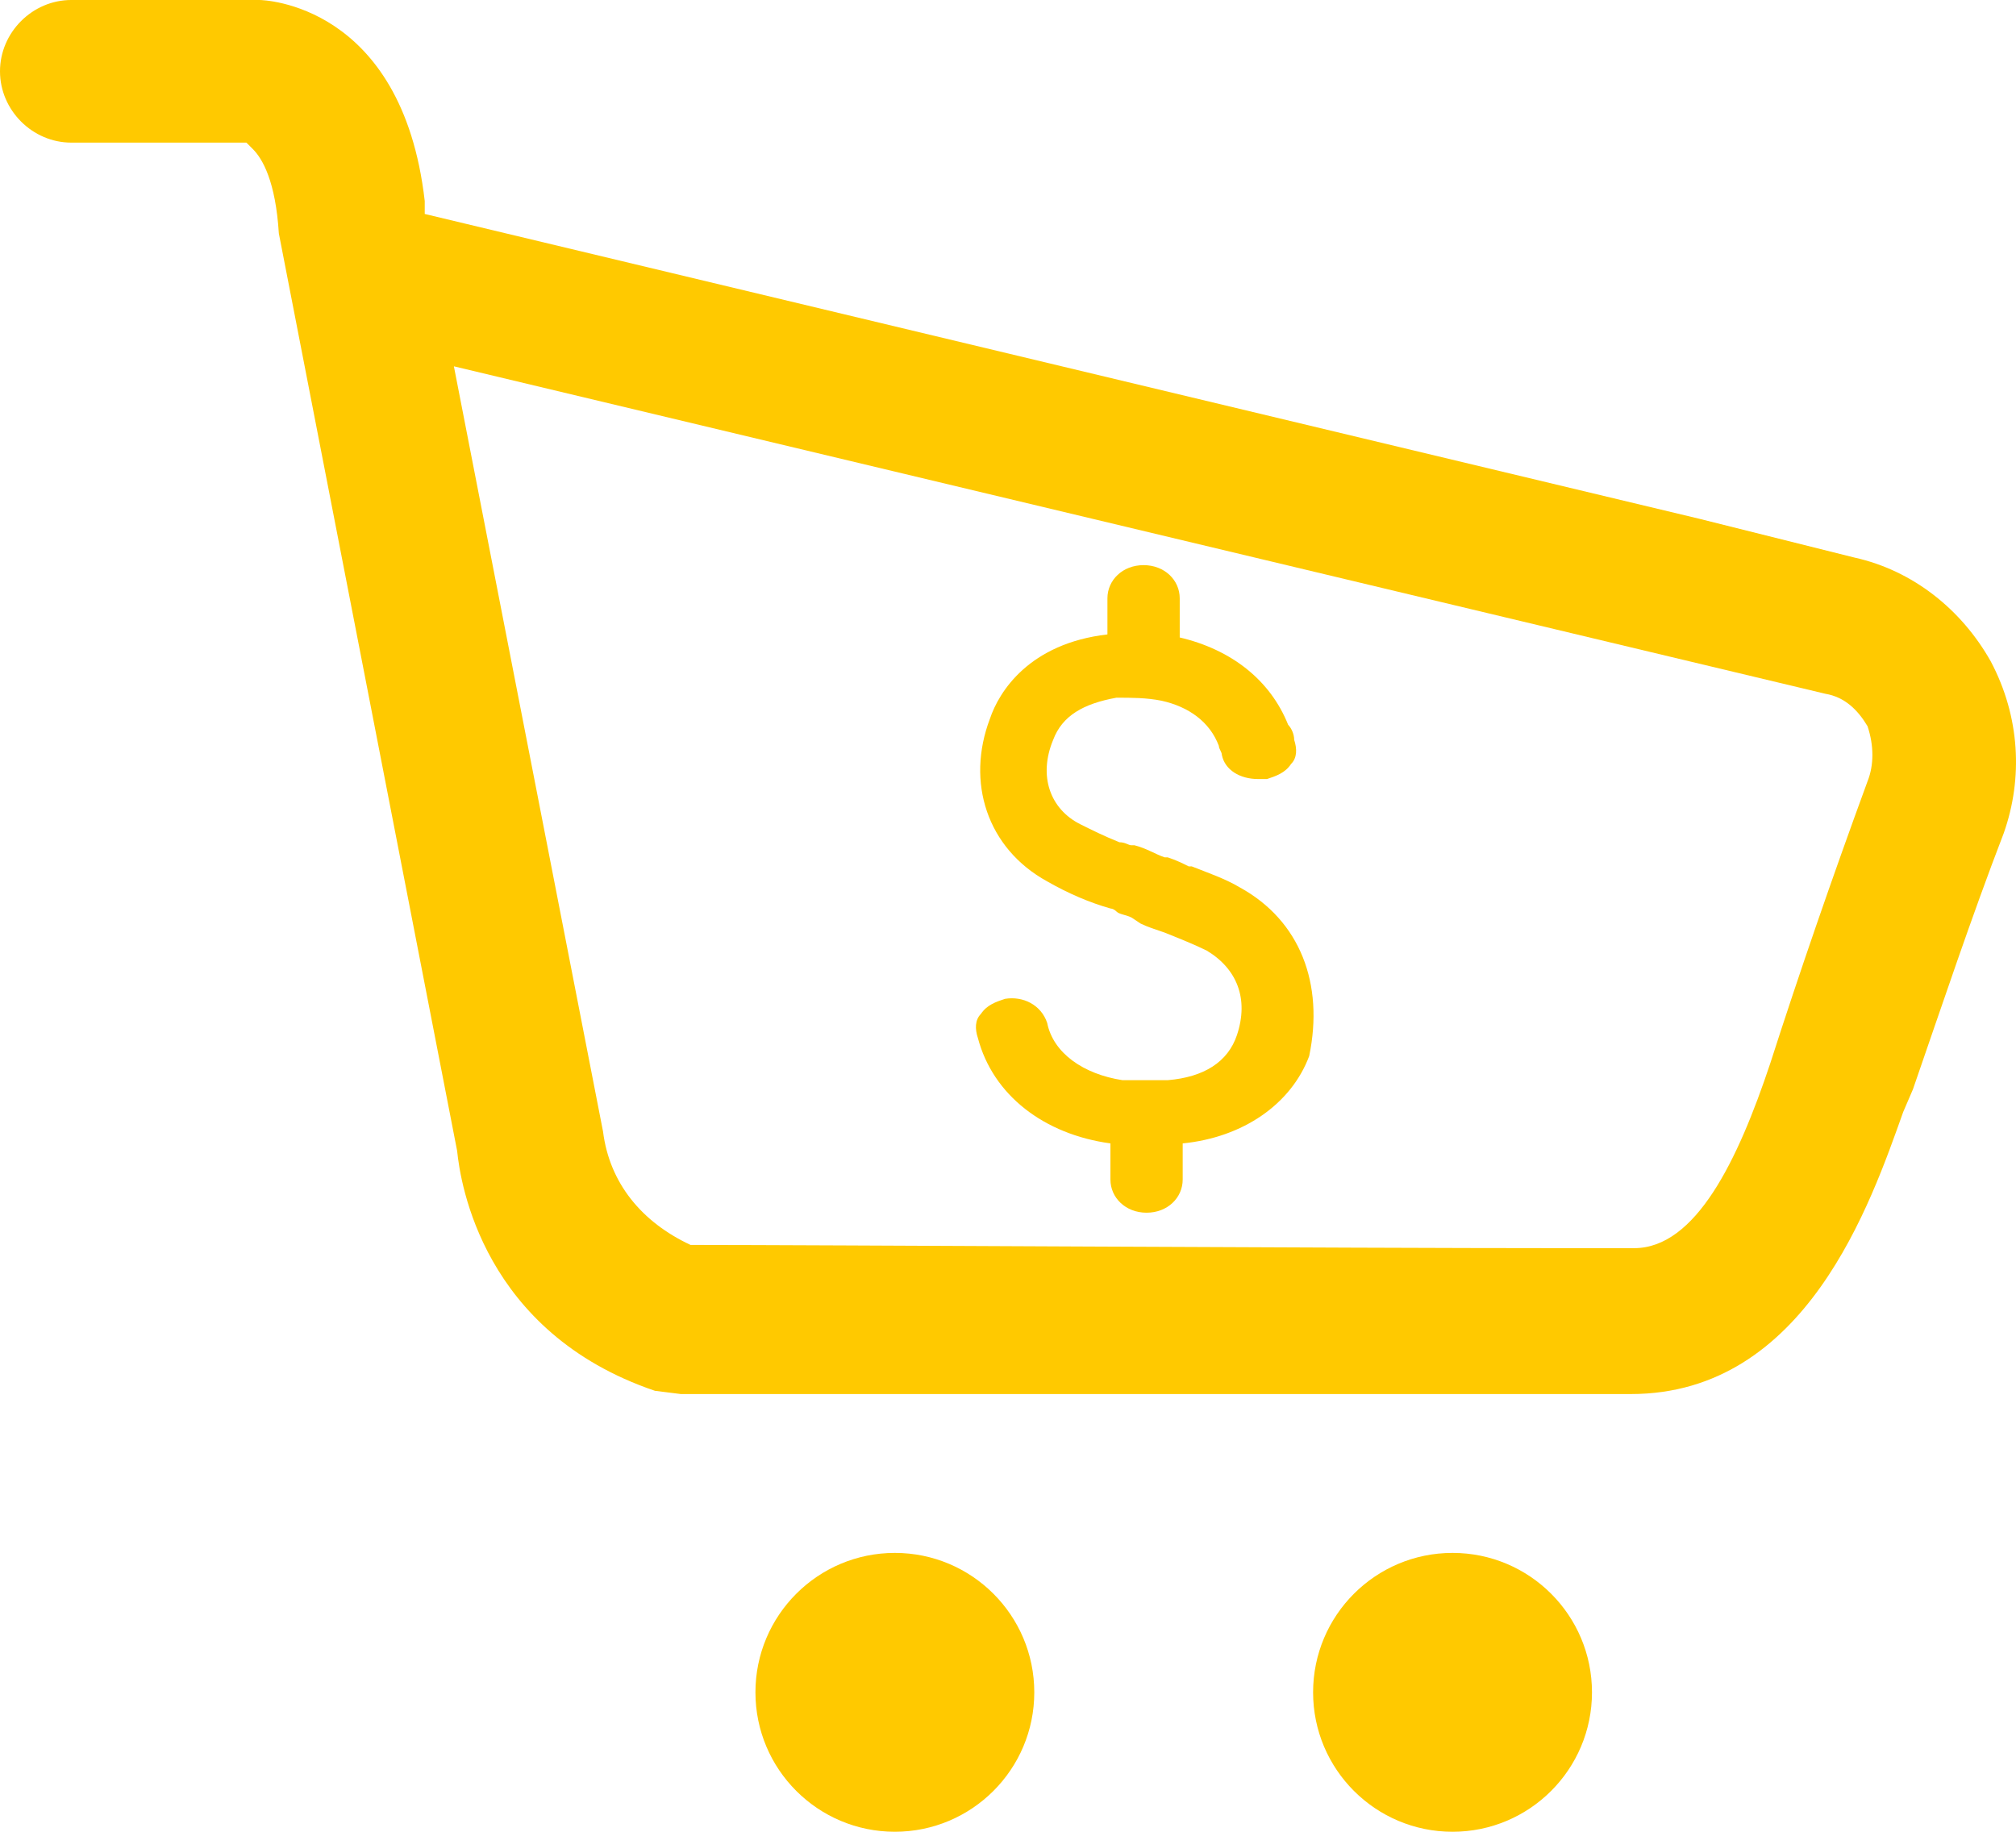
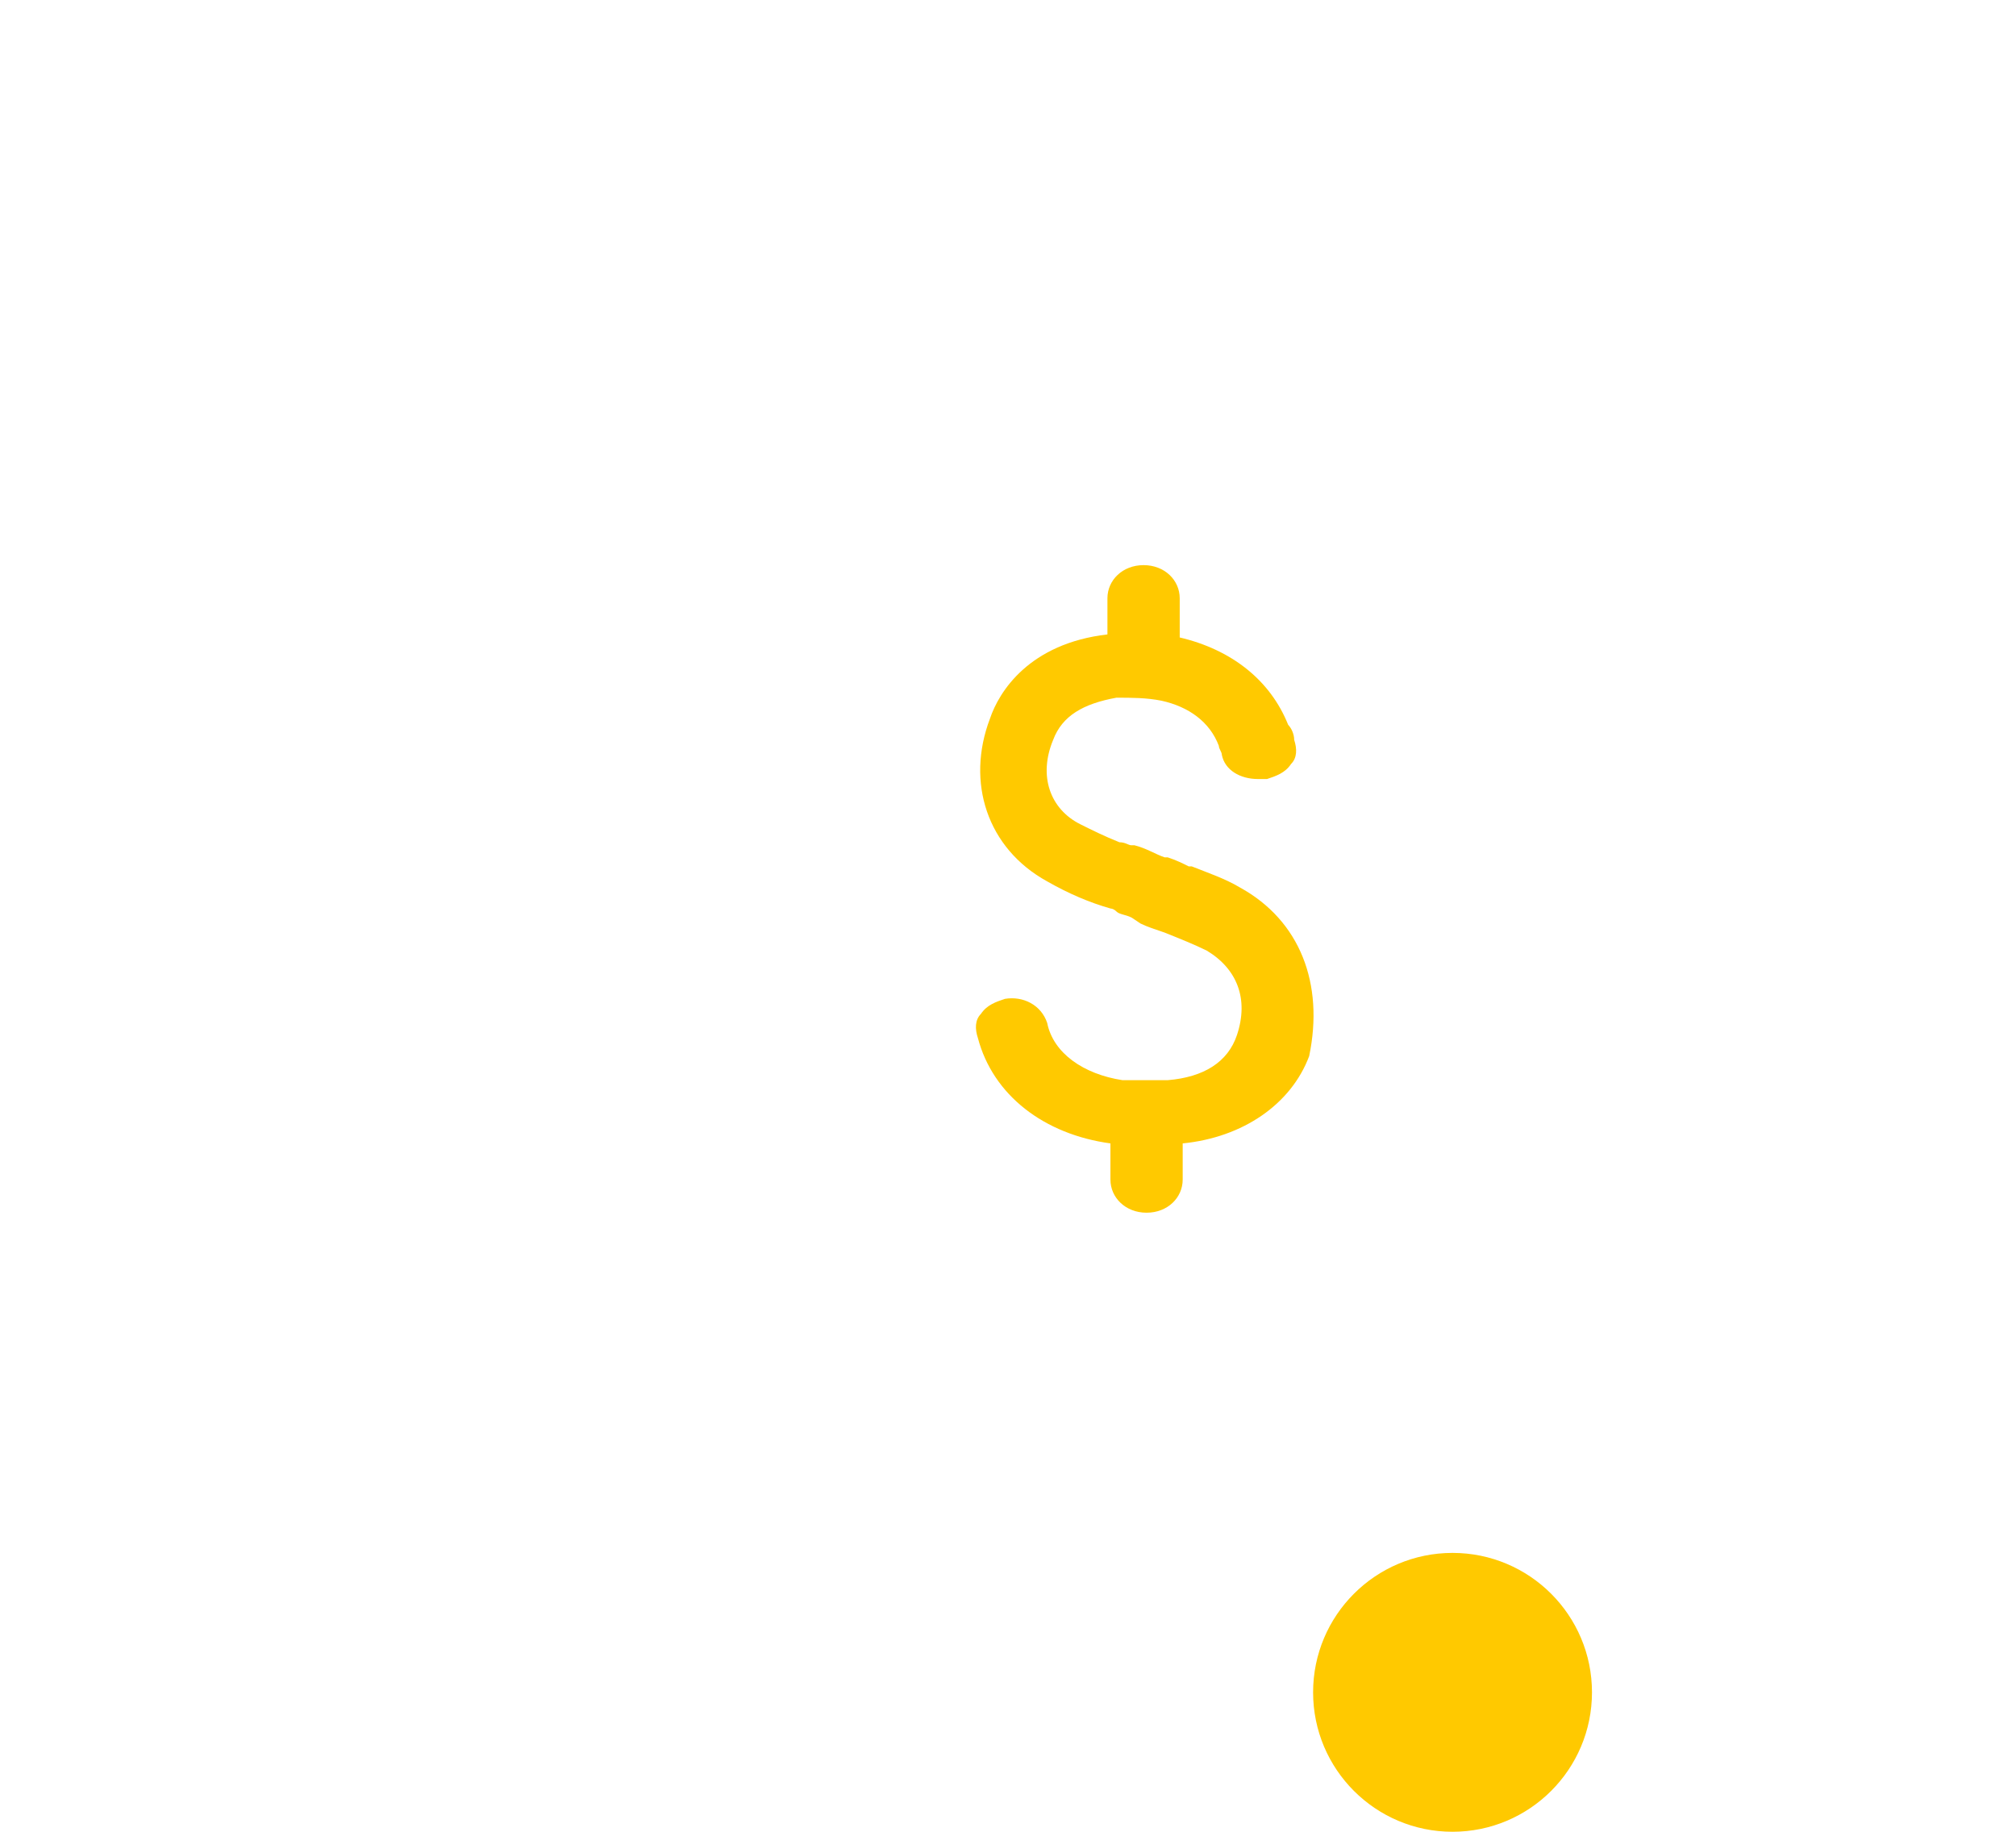
<svg xmlns="http://www.w3.org/2000/svg" version="1.1" id="Layer_1" x="0px" y="0px" width="303.311px" height="275.611px" viewBox="0 0 303.311 275.611" enable-background="new 0 0 303.311 275.611" xml:space="preserve">
  <g>
    <g>
      <path fill="#FFC900" d="M186.547,133.53c-2.269-1.358-4.992-2.265-7.255-3.174h-0.456c-0.901-0.45-1.808-0.908-3.164-1.359h-0.457    c-1.359-0.456-2.719-1.357-4.53-1.813h-0.456c-0.453,0-0.901-0.454-1.807-0.454c-2.273-0.908-4.084-1.813-5.9-2.716    c-4.522-2.271-6.34-7.255-4.071-12.695c1.359-3.62,4.528-5.437,9.517-6.341c2.263,0,4.53,0,6.798,0.458    c4.078,0.904,7.248,3.169,8.613,6.791c0,0.457,0.451,0.908,0.451,1.366c0.456,2.263,2.719,3.623,5.438,3.623    c0.457,0,0.908,0,1.36,0c1.364-0.457,2.719-0.907,3.621-2.271c0.908-0.908,0.908-2.263,0.463-3.628    c0-0.902-0.463-1.81-0.908-2.262c-2.72-6.798-8.612-11.33-16.313-13.139v-5.896c0-2.719-2.269-4.987-5.438-4.987    c-3.174,0-5.438,2.27-5.438,4.987v5.438c-11.783,1.366-16.318,8.615-17.681,12.692c-3.615,9.52-0.45,19.485,8.615,24.468    c3.176,1.814,6.341,3.174,9.517,4.077c0,0,0.457,0,0.908,0.457c0.458,0.451,1.358,0.451,2.269,0.907l1.357,0.901    c0.909,0.455,2.27,0.908,3.628,1.363c2.269,0.91,4.53,1.816,6.341,2.717c4.535,2.725,6.347,7.25,4.535,12.691    c-1.364,4.08-4.992,6.346-10.426,6.797c-0.45,0-0.907,0-1.356,0c-0.908,0-2.727,0-4.086,0c-0.449,0-0.902,0-1.357,0    c-5.89-0.908-10.419-4.078-11.328-8.613c-0.908-2.719-3.627-4.074-6.346-3.625c-1.359,0.455-2.721,0.906-3.628,2.271    c-0.903,0.908-0.903,2.27-0.451,3.625c2.268,8.609,9.968,14.5,19.94,15.855v5.441c0,2.717,2.268,4.986,5.438,4.986    c3.175,0,5.434-2.271,5.434-4.986v-5.441c9.064-0.898,16.313-5.889,19.031-13.139C199.229,148.03,195.608,138.514,186.547,133.53z    " />
    </g>
    <g>
      <g>
-         <path fill="#FFC900" d="M134.633,233.655c11.58,0,20.977,9.396,20.977,20.98s-9.396,20.977-20.977,20.977     c-11.585,0-20.976-9.393-20.976-20.977S123.048,233.655,134.633,233.655z" />
        <circle fill="#FFC900" cx="218.537" cy="254.634" r="20.979" />
      </g>
    </g>
-     <path fill="#FFC900" d="M287.805,163.903c4.393-12.682,8.778-25.854,13.661-38.54c2.929-8.294,2.438-17.563-1.954-25.853   c-4.393-7.805-11.707-13.662-20.486-15.613l-23.415-5.853L63.903,32.193v-1.949C60.484,0.487,39.508-0.001,39.024-0.001H10.727   C4.877-0.001,0,4.875,0,10.729c0,5.854,4.877,10.73,10.727,10.73h26.344l0.975,0.976c1.464,1.464,3.422,4.878,3.907,12.685   l26.825,138.055c0.49,4.875,3.902,27.313,29.761,36.09l3.896,0.488h75.608c34.146,0,67.32,0,67.32,0   c26.342,0,36.101-28.779,40.977-42.441L287.805,163.903z M280.975,117.559c-5.366,14.637-10.244,28.774-14.637,42.438   c-4.875,14.633-11.222,27.805-20.485,27.805h-11.218c-30.733,0-114.636-0.484-129.762-0.484h-0.975   c-7.32-3.418-12.196-9.273-13.172-17.074L68.288,55.118l206.346,49.271c2.923,0.489,4.882,2.438,6.341,4.88   C281.948,112.194,281.948,115.118,280.975,117.559z" />
  </g>
</svg>